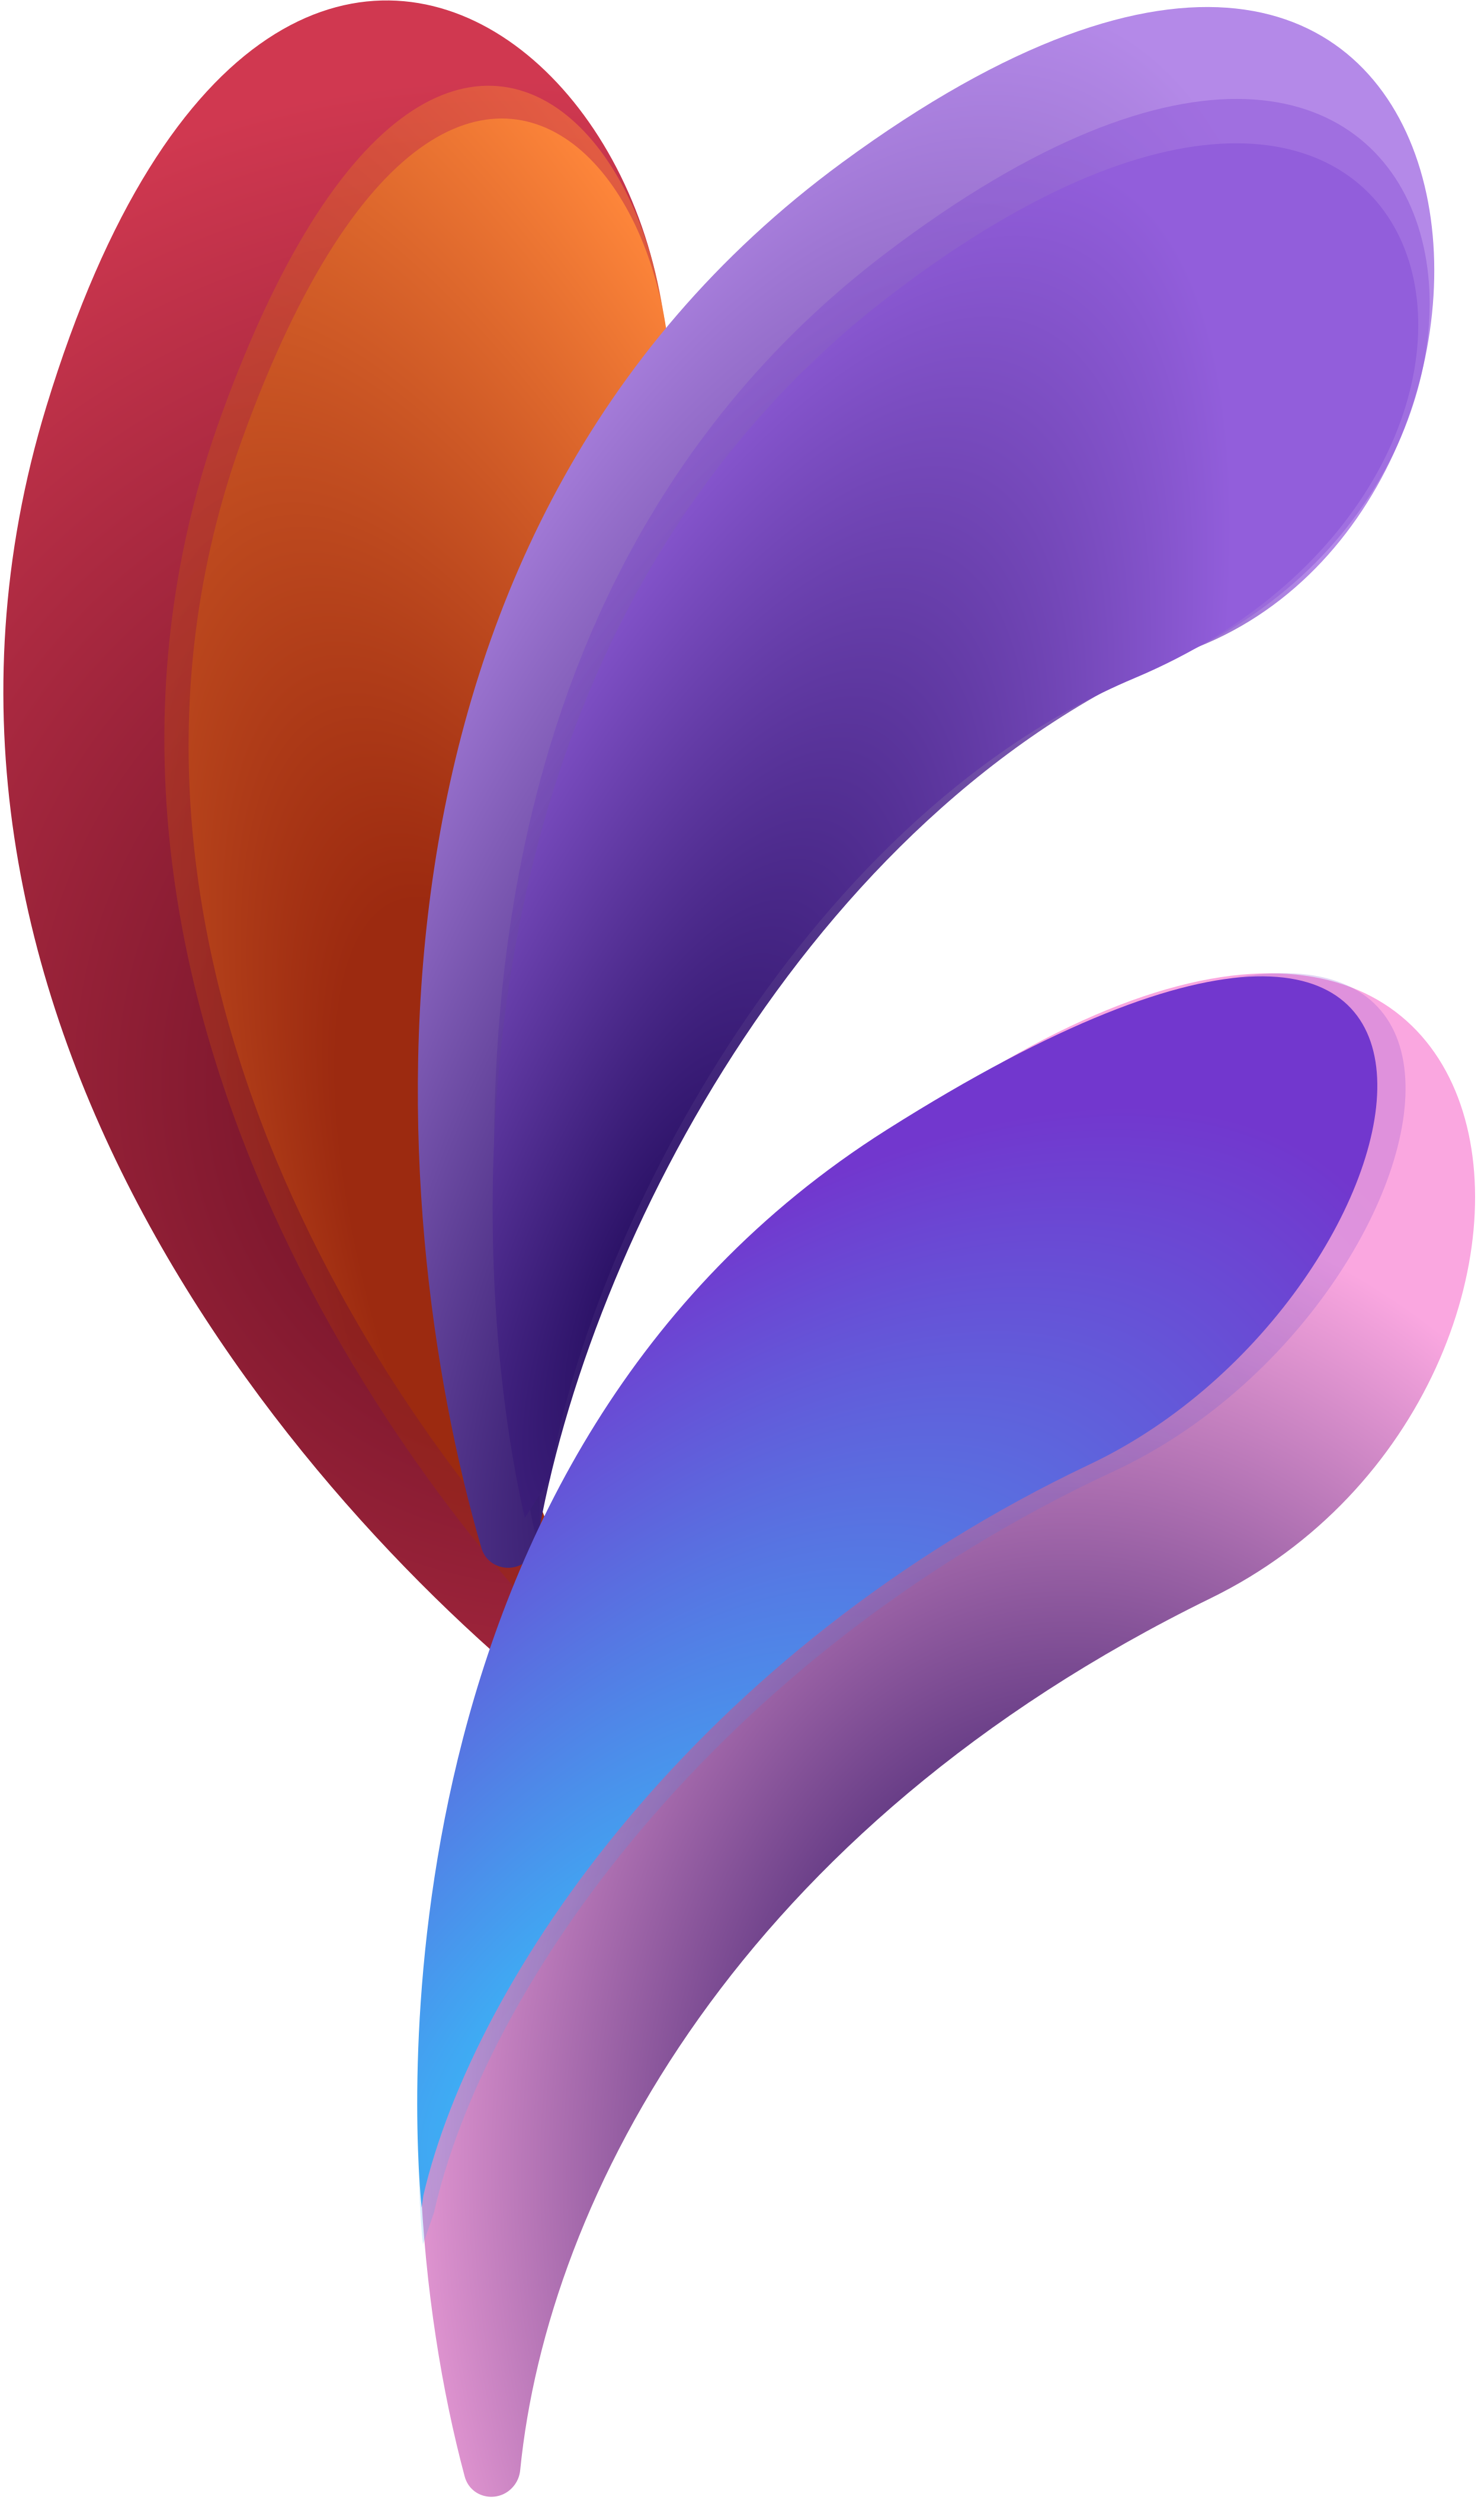
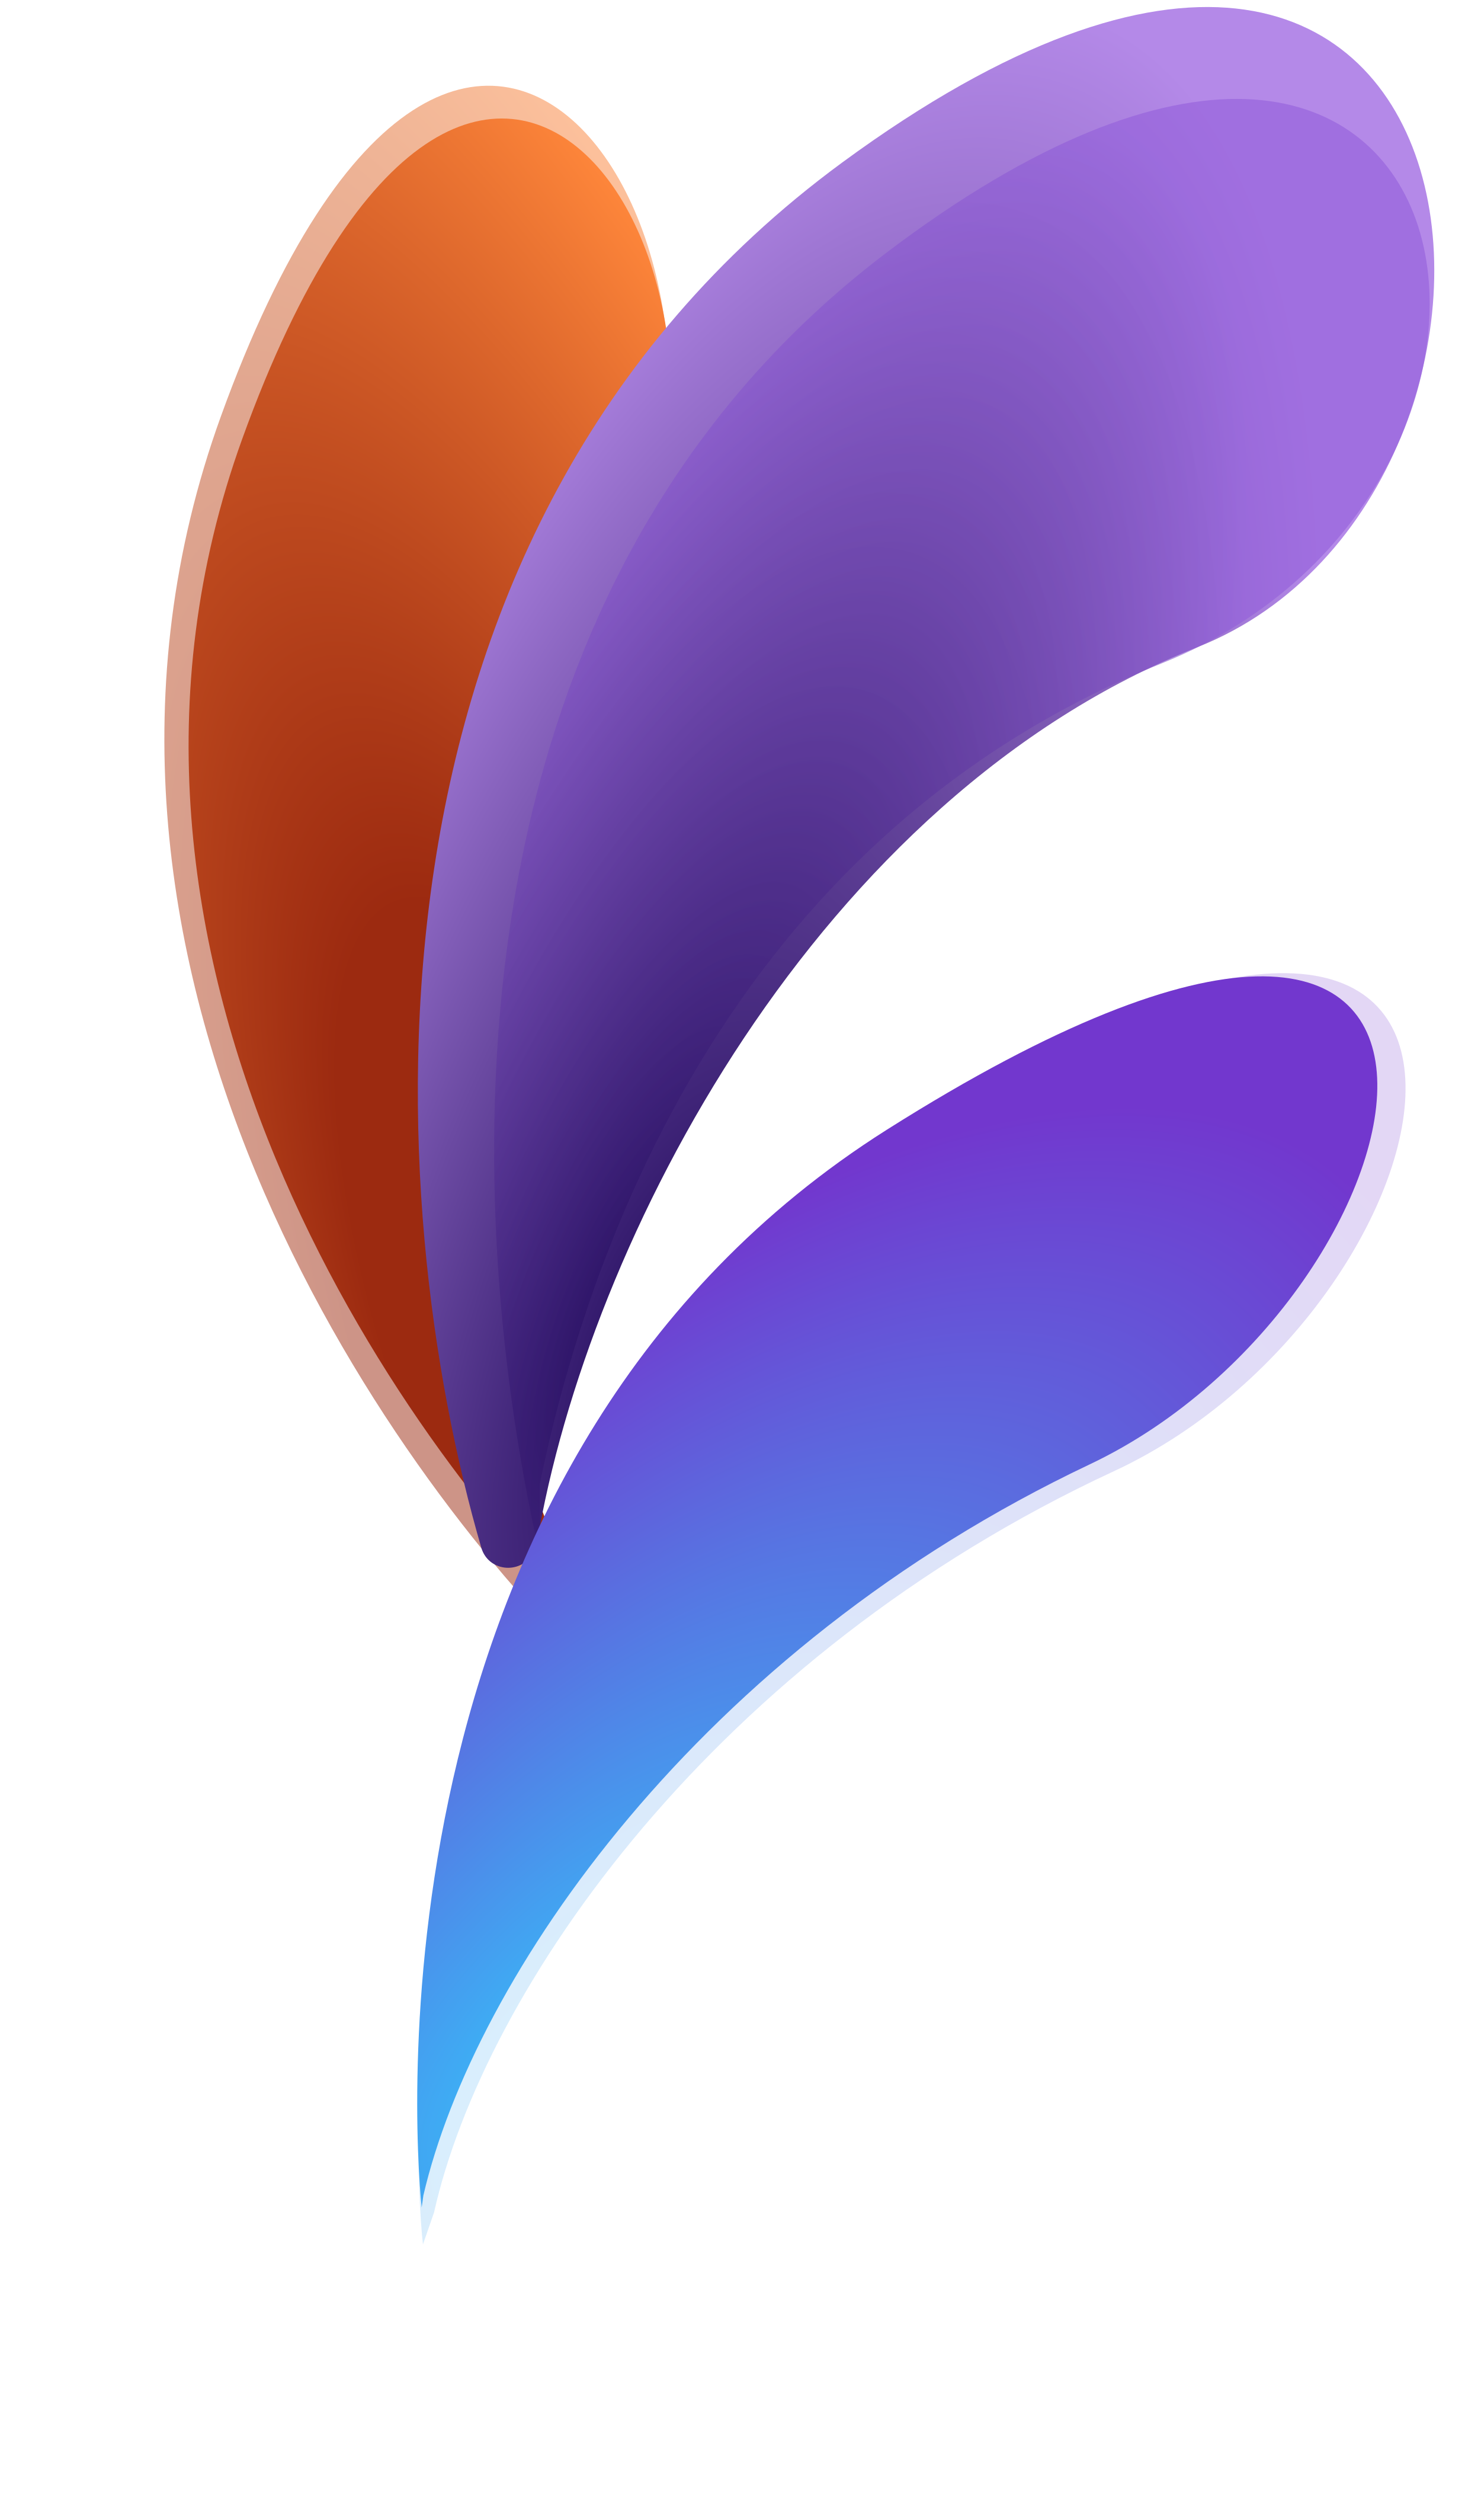
<svg xmlns="http://www.w3.org/2000/svg" width="237" height="400" viewBox="0 0 237 400" fill="none">
-   <path d="M7.416 65.045C-21.898 161.113 49.155 243.031 94.591 277.178C97.639 279.469 101.847 277.11 101.638 273.32C101.594 272.505 101.335 271.727 100.888 271.043C76.768 234.103 63.884 168.975 99.671 93.504C132.35 24.586 46.165 -61.943 7.416 65.045Z" fill="url(#paint0_radial_197_933)" />
  <path d="M35.336 66.642C3.858 153.684 62.32 235.622 93.434 265.793L91.968 255.133C76.402 220.776 65.031 163.64 98.338 99.402C128.471 41.287 74.683 -42.162 35.336 66.642Z" fill="url(#paint1_radial_197_933)" fill-opacity="0.5" />
  <path d="M38.782 70.165C8.803 153.062 64.481 231.097 94.113 259.831L90.59 251.12C75.765 218.4 67.413 159.79 99.135 98.612C127.832 43.264 76.255 -33.457 38.782 70.165Z" fill="url(#paint2_radial_197_933)" />
  <path d="M134.779 25.997C53.586 85.588 61.164 193.208 77.021 247.608C78.11 251.344 83.022 251.966 85.187 248.725C85.56 248.166 85.805 247.547 85.916 246.886C94.064 198.43 130.932 127.553 191.653 103.523C254.007 78.848 242.25 -52.88 134.779 25.997Z" fill="url(#paint3_radial_197_933)" />
  <path d="M141.735 40.52C64.549 99.146 76.308 204.889 86.394 248.809L86.393 237.346C93.561 202.564 115.545 134.385 185.927 106.121C256.795 77.663 238.217 -32.764 141.735 40.52Z" fill="url(#paint4_radial_197_933)" fill-opacity="0.6" />
-   <path d="M142.985 46.858C70.434 101.964 74.501 201.579 83.981 242.861L87.989 236.556C93.562 200.03 127.1 131.417 181.55 108.493C257.592 76.477 233.674 -22.025 142.985 46.858Z" fill="url(#paint5_radial_197_933)" />
-   <path d="M141.24 182.648C60.118 242.611 59.846 341.881 74.355 396.177C75.344 399.878 80.148 400.612 82.385 397.493C82.87 396.816 83.161 396.035 83.243 395.209C87.592 351.4 118.422 292.519 193.786 255.67C262.617 222.015 248.951 103.03 141.24 182.648Z" fill="url(#paint6_radial_197_933)" />
  <path d="M144.289 180.209C60.173 232.681 66.082 345.004 67.684 359.085L69.457 353.962C77.467 318.246 114.261 265.069 178.259 235.368C236.156 208.499 255.828 110.629 144.289 180.209Z" fill="url(#paint7_radial_197_933)" fill-opacity="0.2" />
  <path d="M141.907 180.746C59.558 232.814 66.062 339.427 67.479 353.161L67.75 351.236C75.901 316.282 111.846 263.904 174.397 234.269C230.986 207.459 251.105 111.7 141.907 180.746Z" fill="url(#paint8_radial_197_933)" />
  <defs>
    <radialGradient id="paint0_radial_197_933" cx="0" cy="0" r="1" gradientUnits="userSpaceOnUse" gradientTransform="translate(86.793 175.687) rotate(-111.934) scale(163.904 155.246)">
      <stop stop-color="#5E0B20" />
      <stop offset="1" stop-color="#D03850" />
    </radialGradient>
    <radialGradient id="paint1_radial_197_933" cx="0" cy="0" r="1" gradientUnits="userSpaceOnUse" gradientTransform="translate(89.767 224.709) rotate(-109.553) scale(289.31 96.855)">
      <stop offset="0.292" stop-color="#9C2A10" />
      <stop offset="1" stop-color="#FD853A" />
    </radialGradient>
    <radialGradient id="paint2_radial_197_933" cx="0" cy="0" r="1" gradientUnits="userSpaceOnUse" gradientTransform="translate(90.621 220.704) rotate(-109.553) scale(275.531 92.242)">
      <stop offset="0.292" stop-color="#9C2A10" />
      <stop offset="1" stop-color="#FD853A" />
    </radialGradient>
    <radialGradient id="paint3_radial_197_933" cx="0" cy="0" r="1" gradientUnits="userSpaceOnUse" gradientTransform="translate(104.324 216.853) rotate(-71.852) scale(224.462 86.155)">
      <stop stop-color="#220B5C" />
      <stop offset="1" stop-color="#B489E8" />
    </radialGradient>
    <radialGradient id="paint4_radial_197_933" cx="0" cy="0" r="1" gradientUnits="userSpaceOnUse" gradientTransform="translate(99.394 209.649) rotate(-67.921) scale(205.355 68.72)">
      <stop stop-color="#220B5C" />
      <stop offset="1" stop-color="#925EDB" />
    </radialGradient>
    <radialGradient id="paint5_radial_197_933" cx="0" cy="0" r="1" gradientUnits="userSpaceOnUse" gradientTransform="translate(103.186 205.831) rotate(-67.921) scale(193.024 64.593)">
      <stop stop-color="#220B5C" />
      <stop offset="1" stop-color="#925EDB" />
    </radialGradient>
    <radialGradient id="paint6_radial_197_933" cx="0" cy="0" r="1" gradientUnits="userSpaceOnUse" gradientTransform="translate(173.985 353.552) rotate(-93.916) scale(163.227 119.09)">
      <stop offset="0.208" stop-color="#220B5C" />
      <stop offset="1" stop-color="#FAA7E0" />
    </radialGradient>
    <radialGradient id="paint7_radial_197_933" cx="0" cy="0" r="1" gradientUnits="userSpaceOnUse" gradientTransform="translate(93.282 331.165) rotate(-48.253) scale(191.415 91.49)">
      <stop stop-color="#36BFFA" />
      <stop offset="1" stop-color="#7237CE" />
      <stop offset="1" stop-color="#7237CE" />
    </radialGradient>
    <radialGradient id="paint8_radial_197_933" cx="0" cy="0" r="1" gradientUnits="userSpaceOnUse" gradientTransform="translate(90.774 328.651) rotate(-48.291) scale(188.488 88.24)">
      <stop stop-color="#36BFFA" />
      <stop offset="1" stop-color="#7237CE" />
      <stop offset="1" stop-color="#7237CE" />
    </radialGradient>
  </defs>
</svg>